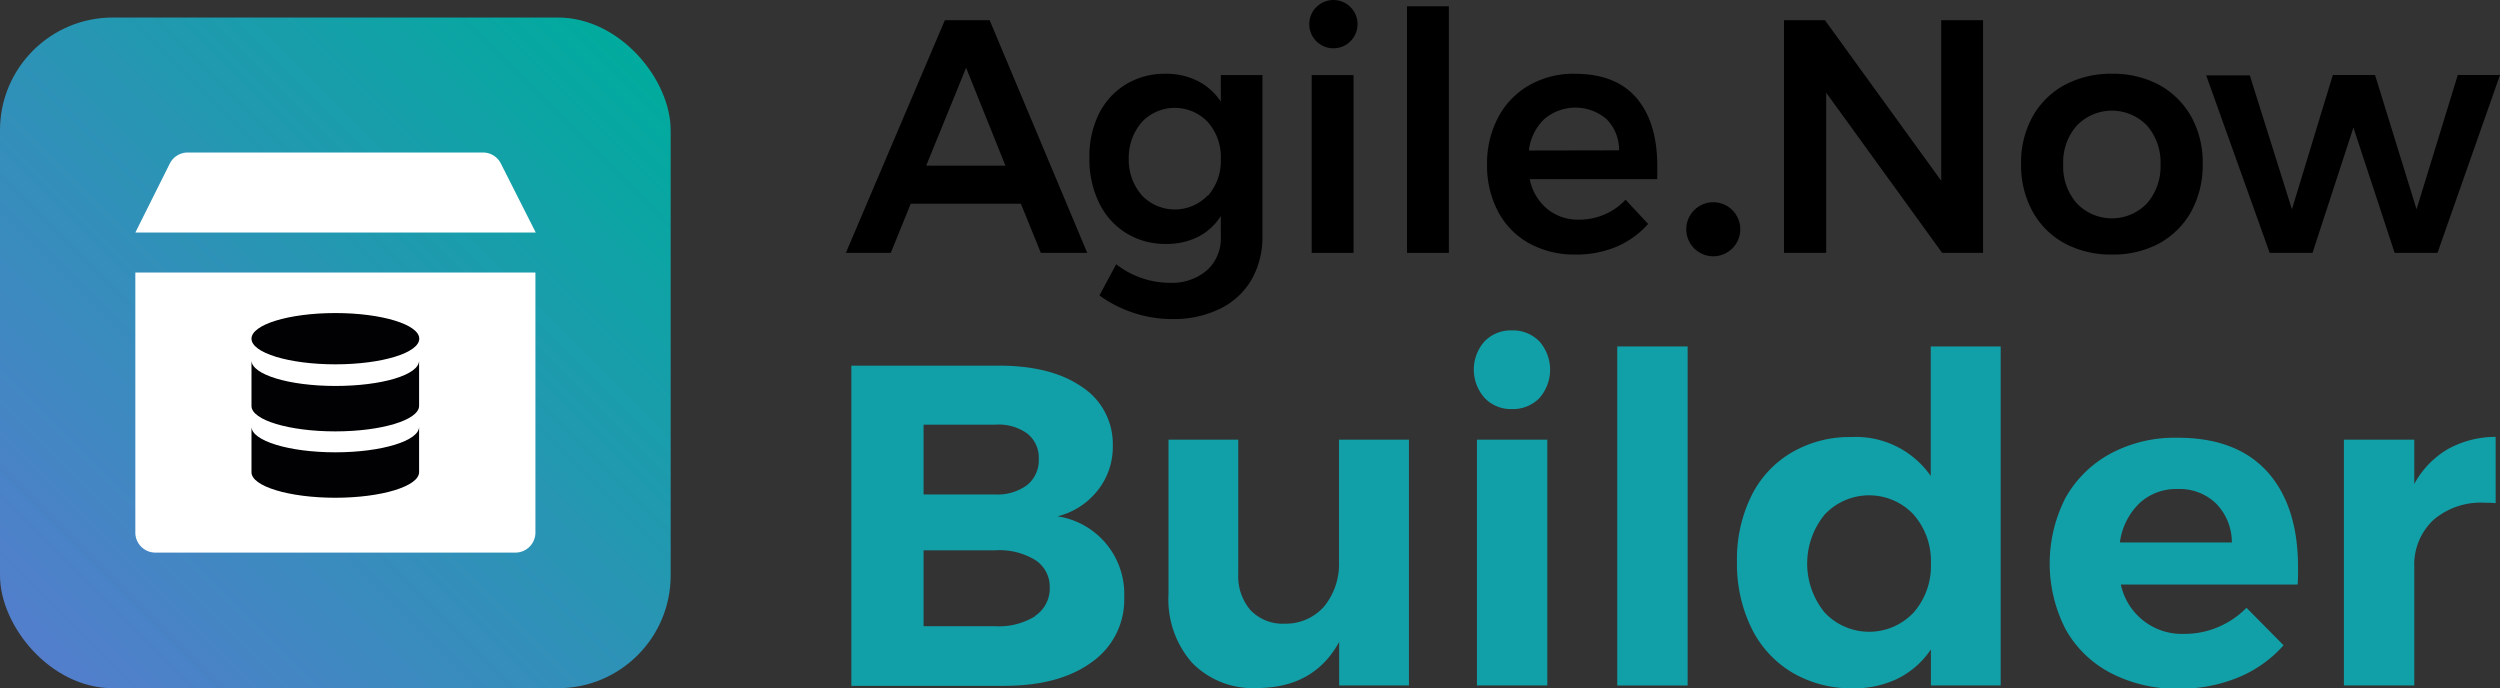
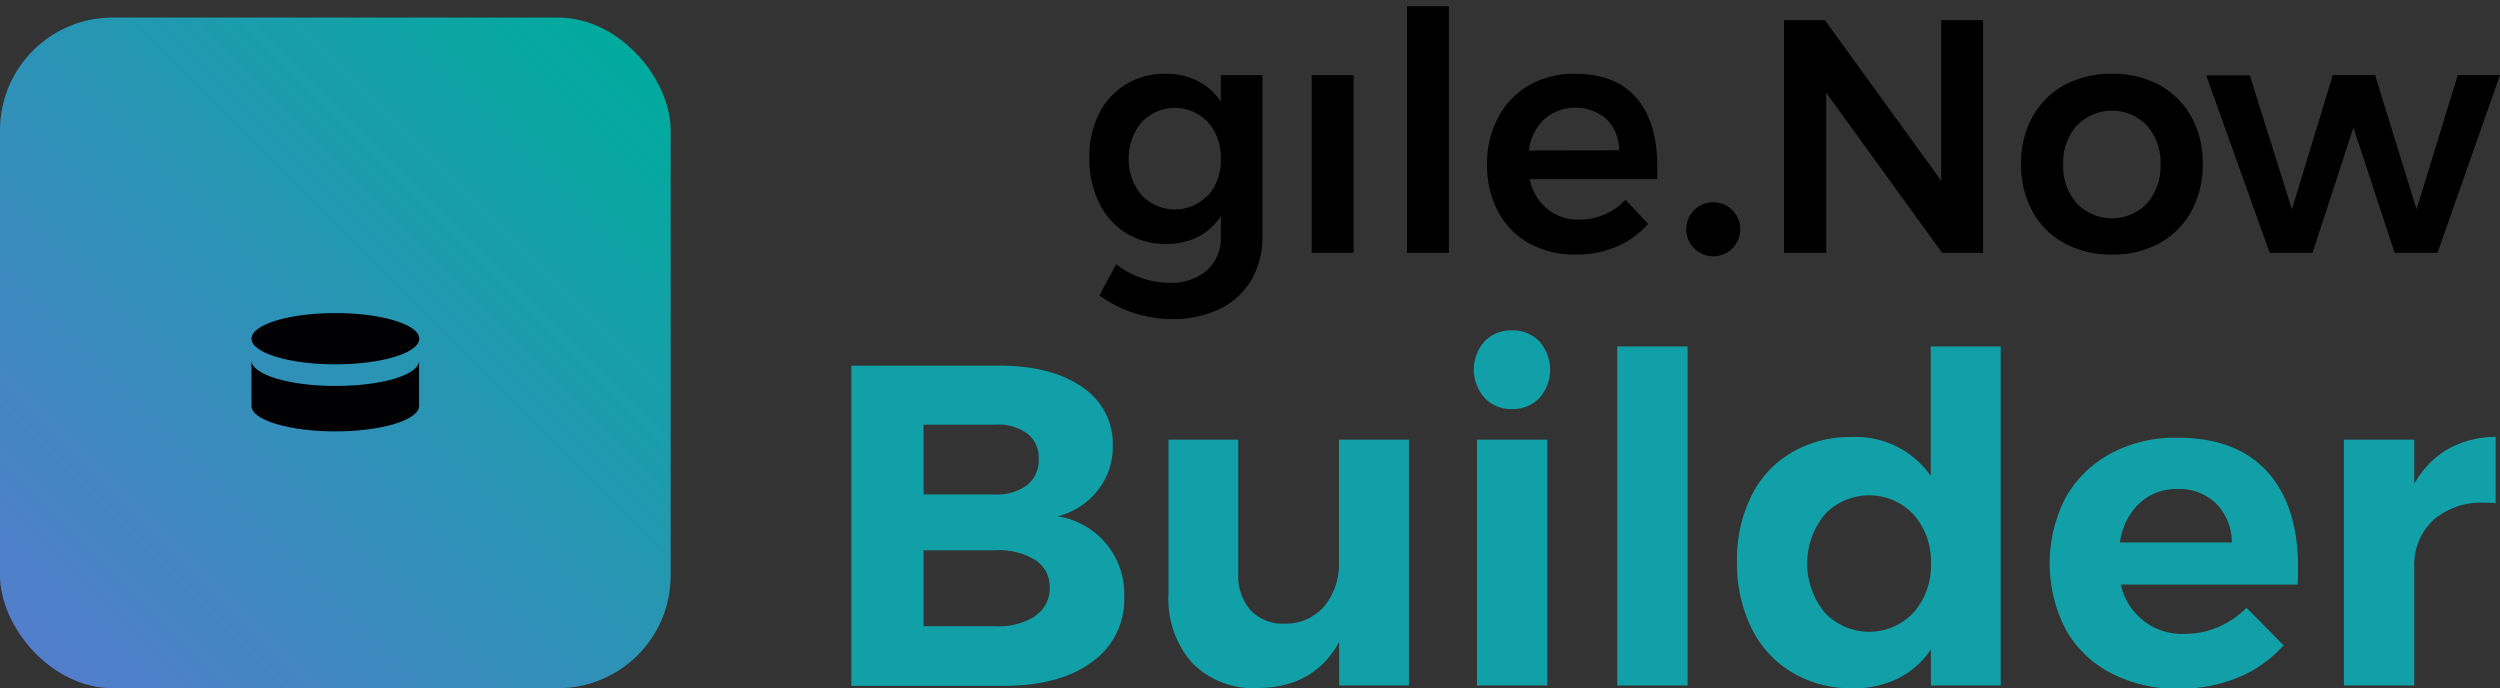
<svg xmlns="http://www.w3.org/2000/svg" viewBox="0 0 286.69 78.93">
  <rect x="0" y="0" width="286.69" height="78.93" fill="#333333" stroke="none" />
  <defs>
    <style>.cls-1{fill:url(#New_Gradient_Swatch_1);}.cls-2{fill:#fff;}.cls-3{fill:#12a0a8;}.cls-4{fill:#010002;}</style>
    <linearGradient id="New_Gradient_Swatch_1" x1="3.79" y1="75.14" x2="73.13" y2="5.8" gradientUnits="userSpaceOnUse">
      <stop offset="0" stop-color="#537ecc" />
      <stop offset="0.41" stop-color="#338fba" />
      <stop offset="1" stop-color="#00ab9d" />
    </linearGradient>
  </defs>
  <g id="Layer_2" data-name="Layer 2">
    <g id="Layer_1-2" data-name="Layer 1">
      <rect class="cls-1" y="2.01" width="76.91" height="76.91" rx="12.93" />
-       <path class="cls-2" d="M57.44,18.76l4,7.91H15.52l3.95-7.91a2.3,2.3,0,0,1,2.05-1.27H55.39A2.29,2.29,0,0,1,57.44,18.76ZM15.52,31.25H61.4V61.08a2.3,2.3,0,0,1-2.3,2.29H17.81a2.3,2.3,0,0,1-2.29-2.29Z" />
      <path class="cls-3" d="M124.1,44.39a7.79,7.79,0,0,1,3.51,6.71,8,8,0,0,1-1.71,5.11,8.44,8.44,0,0,1-4.63,3,9,9,0,0,1,7.65,9.28,8.74,8.74,0,0,1-3.72,7.44q-3.72,2.73-10.12,2.72H97.63V41.93h16.88Q120.59,41.93,124.1,44.39Zm-6.32,11.24a3.64,3.64,0,0,0,1.34-3,3.5,3.5,0,0,0-1.34-2.93,5.64,5.64,0,0,0-3.69-1h-8.18v8h8.18A5.71,5.71,0,0,0,117.78,55.63Zm.92,15a3.76,3.76,0,0,0,1.68-3.27,3.63,3.63,0,0,0-1.68-3.15,7.9,7.9,0,0,0-4.61-1.1h-8.18v8.7h8.18A7.89,7.89,0,0,0,118.7,70.67Z" />
      <path class="cls-3" d="M161.57,50.42V78.61h-8v-5q-2.88,5.28-9.43,5.29A9.72,9.72,0,0,1,136.7,76,11,11,0,0,1,134,68.13V50.42H142V65.83A5.92,5.92,0,0,0,143.43,70a5.07,5.07,0,0,0,3.88,1.52,5.84,5.84,0,0,0,4.56-2,7.7,7.7,0,0,0,1.68-5.14V50.42Z" />
      <path class="cls-3" d="M176.53,39.15a4.91,4.91,0,0,1,0,6.5,4.24,4.24,0,0,1-3.17,1.26,4.13,4.13,0,0,1-3.12-1.29,4.87,4.87,0,0,1,0-6.47,4.17,4.17,0,0,1,3.12-1.26A4.24,4.24,0,0,1,176.53,39.15Zm-7.16,11.27h8.07V78.61h-8.07Z" />
      <path class="cls-3" d="M185.46,39.73h8.07V78.61h-8.07Z" />
      <path class="cls-3" d="M229.43,39.73V78.61h-8V74.47a9.92,9.92,0,0,1-3.77,3.33,11.36,11.36,0,0,1-5.14,1.13,13.29,13.29,0,0,1-7-1.81A12.11,12.11,0,0,1,200.84,72a16.77,16.77,0,0,1-1.65-7.6,16.42,16.42,0,0,1,1.63-7.49,11.83,11.83,0,0,1,4.61-5,13.12,13.12,0,0,1,6.86-1.79,10.46,10.46,0,0,1,9.12,4.46V39.73Zm-10,30.53a8.09,8.09,0,0,0,2-5.64,8.08,8.08,0,0,0-2-5.63,7,7,0,0,0-10.17,0,8.87,8.87,0,0,0,0,11.27,7,7,0,0,0,10.17,0Z" />
      <path class="cls-3" d="M260,54.09q3.54,3.93,3.53,11c0,.84,0,1.49-.05,1.94H243.21a7.15,7.15,0,0,0,7.29,5.66,9.79,9.79,0,0,0,3.82-.76,10,10,0,0,0,3.3-2.23l4.25,4.3a14.15,14.15,0,0,1-5.21,3.69,17.52,17.52,0,0,1-6.84,1.29A16.37,16.37,0,0,1,242,77.15a12.55,12.55,0,0,1-5.13-5,16.51,16.51,0,0,1,0-15.07A13,13,0,0,1,242.06,52a15.52,15.52,0,0,1,7.55-1.8Q256.42,50.16,260,54.09Zm-4.06,8.12a6.36,6.36,0,0,0-1.79-4.45,6,6,0,0,0-4.45-1.68,6.15,6.15,0,0,0-4.38,1.65,7.62,7.62,0,0,0-2.22,4.48Z" />
      <path class="cls-3" d="M280.68,51.52a11.27,11.27,0,0,1,5.51-1.42v7.6a12.56,12.56,0,0,0-1.26-.05,8.32,8.32,0,0,0-5.9,2A7,7,0,0,0,276.86,65V78.61h-8.07V50.42h8.07V55.5A10.32,10.32,0,0,1,280.68,51.52Z" />
-       <path d="M119.36,29l-2.29-5.64H104.44L102.15,29H97L108.35,2.32h5.14L124.68,29ZM106.21,19h9.09L110.79,7.77Z" />
      <path d="M144.77,8.61V27.06a9.84,9.84,0,0,1-1.27,5.05,8.48,8.48,0,0,1-3.62,3.31,12.08,12.08,0,0,1-5.45,1.17,14.25,14.25,0,0,1-8.35-2.71L128,30.3a10,10,0,0,0,6.17,2.13A6.11,6.11,0,0,0,138.4,31,4.9,4.9,0,0,0,140,27.17v-2.4a6.64,6.64,0,0,1-2.59,2.38,7.9,7.9,0,0,1-3.69.82,8.47,8.47,0,0,1-4.58-1.24,8.31,8.31,0,0,1-3.1-3.47,11.31,11.31,0,0,1-1.11-5.12A11,11,0,0,1,126,13.09a8.26,8.26,0,0,1,3.1-3.41,8.55,8.55,0,0,1,4.58-1.22,7.91,7.91,0,0,1,3.67.83A6.84,6.84,0,0,1,140,11.66V8.61Zm-6.26,13.85A6.06,6.06,0,0,0,140,18.25,6.06,6.06,0,0,0,138.51,14a5.21,5.21,0,0,0-7.57,0,6.25,6.25,0,0,0-1.5,4.19,6.23,6.23,0,0,0,1.5,4.21,5.23,5.23,0,0,0,7.57,0Z" />
      <path d="M150.42,8.61h4.8V29h-4.8Z" />
      <path d="M161.35.72h4.8V29h-4.8Z" />
      <path d="M187.67,11.24c1.58,1.85,2.38,4.46,2.38,7.81,0,.66,0,1.16,0,1.49H175.42a5.92,5.92,0,0,0,2,3.41,5.55,5.55,0,0,0,3.67,1.24,7.37,7.37,0,0,0,2.9-.59,7.08,7.08,0,0,0,2.42-1.7L189,25.68a10.09,10.09,0,0,1-3.6,2.6,11.81,11.81,0,0,1-4.71.91,10.77,10.77,0,0,1-5.34-1.29,8.91,8.91,0,0,1-3.56-3.64,11.27,11.27,0,0,1-1.26-5.4,11.2,11.2,0,0,1,1.28-5.41,9.14,9.14,0,0,1,3.56-3.68,10.24,10.24,0,0,1,5.21-1.31C183.71,8.46,186.08,9.38,187.67,11.24Zm-2,6a5,5,0,0,0-1.44-3.58,5.49,5.49,0,0,0-7.14,0,5.88,5.88,0,0,0-1.76,3.6Z" />
      <path d="M222.61,2.32h4.8V29h-4.69l-13.3-18.37V29h-4.84V2.32h4.7l13.33,18.41Z" />
      <path d="M247.63,9.75a9.35,9.35,0,0,1,3.66,3.64,10.9,10.9,0,0,1,1.31,5.4,11.12,11.12,0,0,1-1.31,5.45,9.33,9.33,0,0,1-3.66,3.66,11.07,11.07,0,0,1-5.41,1.29,11.25,11.25,0,0,1-5.47-1.29,9.23,9.23,0,0,1-3.67-3.66,11,11,0,0,1-1.31-5.45,10.8,10.8,0,0,1,1.31-5.4,9.25,9.25,0,0,1,3.67-3.64,11.25,11.25,0,0,1,5.47-1.29A11.07,11.07,0,0,1,247.63,9.75Zm-9.47,4.65a6.38,6.38,0,0,0-1.56,4.46,6.37,6.37,0,0,0,1.56,4.46,5.57,5.57,0,0,0,8.05,0,6.41,6.41,0,0,0,1.55-4.46,6.42,6.42,0,0,0-1.55-4.46,5.59,5.59,0,0,0-8.05,0Z" />
      <path d="M253,8.65l5,0L262.83,24l4.69-15.4h4.84L277.12,24l4.73-15.4h4.84L279.52,29h-4.91l-4.73-14.37L265.19,29h-4.91Z" />
      <circle cx="196.47" cy="26.29" r="3.1" />
-       <circle cx="152.91" cy="2.77" r="2.77" />
      <ellipse class="cls-4" cx="38.46" cy="38.84" rx="9.62" ry="2.94" />
-       <path class="cls-4" d="M38.46,51.87c-5.31,0-9.62-1.32-9.62-2.94v5.23h0c0,1.61,4.32,2.92,9.61,2.92s9.58-1.31,9.61-2.92h0V48.93C48.08,50.55,43.77,51.87,38.46,51.87Z" />
      <path class="cls-4" d="M38.46,44.26c-5.31,0-9.62-1.31-9.62-2.93v5.23h0c0,1.61,4.32,2.91,9.61,2.91s9.58-1.3,9.61-2.91h0V41.33C48.08,43,43.77,44.26,38.46,44.26Z" />
    </g>
  </g>
</svg>